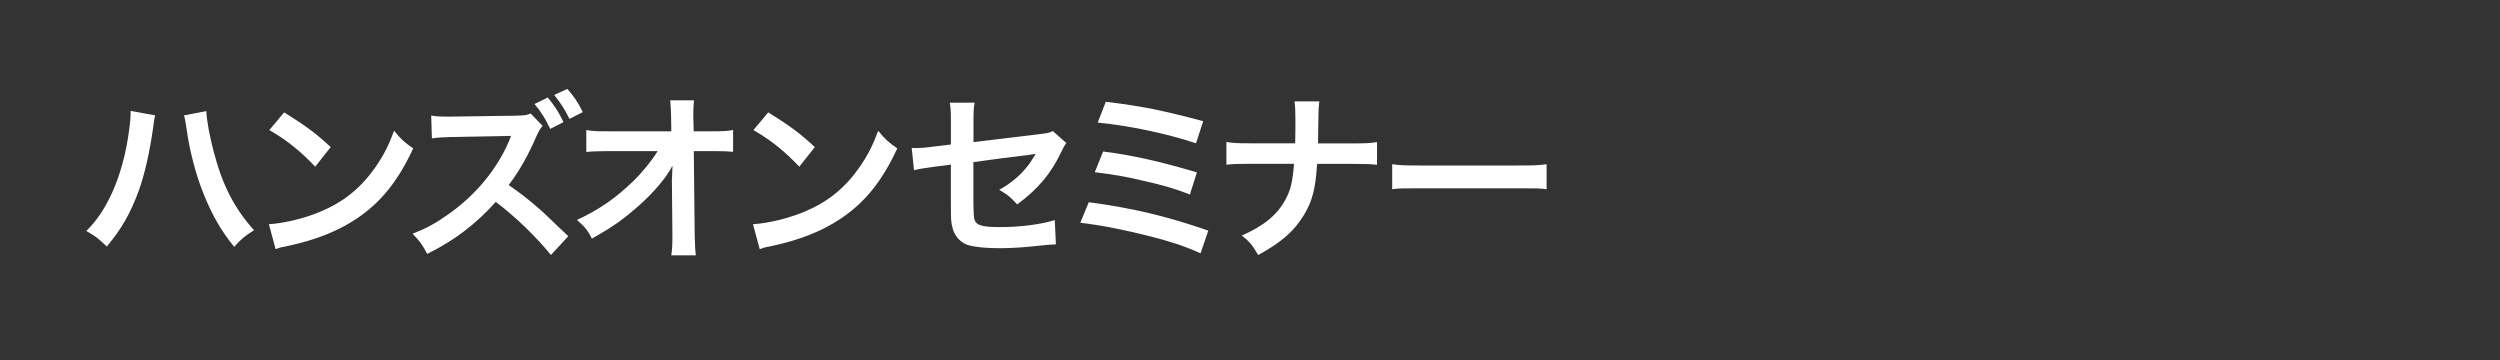
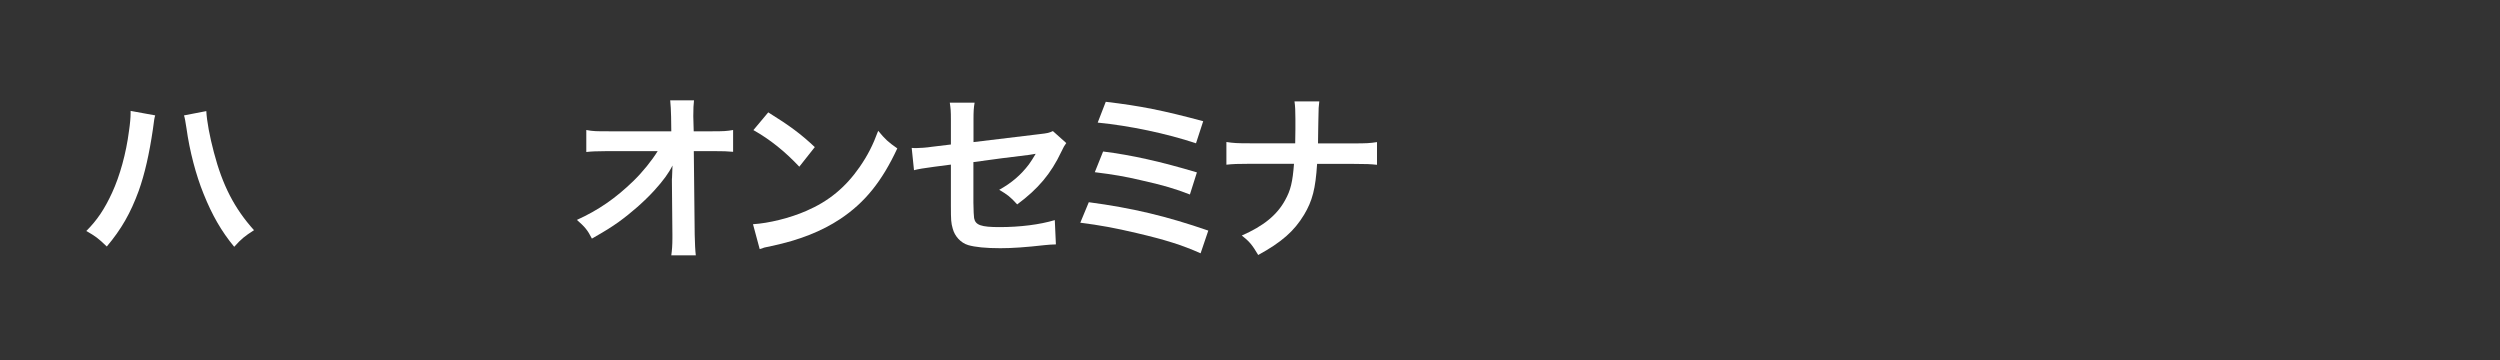
<svg xmlns="http://www.w3.org/2000/svg" id="b" data-name="レイヤー 2" width="250" height="36" viewBox="0 0 250 36">
  <rect x="0" y="0" width="250" height="36" fill="#333333" stroke="none" />
  <defs>
    <style>
      .d {
        fill: #fff;
      }

      .e {
        fill: none;
      }
    </style>
  </defs>
  <g id="c" data-name="レイヤー 1">
    <g>
      <path class="d" d="M15.52,11.54c-.07.22-.11.41-.23,1.39-.36,2.45-.81,4.45-1.42,6.16-.81,2.21-1.73,3.83-3.19,5.56-.86-.83-1.15-1.04-2.05-1.55,1.08-1.08,1.82-2.18,2.58-3.83.77-1.67,1.4-3.91,1.69-6.18.11-.74.16-1.35.16-1.75v-.25l2.47.45ZM20.63,11.1c.05,1.01.34,2.56.76,4.14.86,3.29,2.05,5.6,4.01,7.78-.95.61-1.26.86-1.98,1.66-1.28-1.55-2.21-3.17-3.06-5.29-.77-1.89-1.4-4.3-1.71-6.55-.11-.69-.16-1.03-.25-1.3l2.23-.43Z" />
-       <path class="d" d="M26.89,22.42c1.55-.09,3.69-.61,5.33-1.33,2.25-.97,3.92-2.36,5.35-4.41.79-1.15,1.3-2.14,1.84-3.6.7.85.99,1.12,1.91,1.76-1.53,3.29-3.24,5.42-5.71,7.06-1.84,1.22-4.07,2.11-6.86,2.7-.72.14-.77.16-1.19.31l-.67-2.49ZM28.42,11.24c2.14,1.33,3.26,2.16,4.65,3.47l-1.55,1.96c-1.44-1.53-2.92-2.72-4.59-3.66l1.49-1.78Z" />
-       <path class="d" d="M55.11,25.52c-1.49-1.84-3.56-3.84-5.53-5.33-2.04,2.25-4.11,3.84-6.86,5.2-.5-.95-.72-1.24-1.46-2.02,1.39-.54,2.25-1.01,3.6-1.96,2.72-1.91,4.88-4.54,6.05-7.33l.2-.49q-.29.02-5.96.11c-.86.02-1.35.05-1.96.14l-.07-2.29c.5.09.85.11,1.58.11h.43l6.34-.09c1.01-.02,1.15-.04,1.6-.22l1.19,1.24c-.23.25-.38.52-.58.95-.83,1.94-1.71,3.51-2.81,4.97,1.13.77,2.11,1.53,3.33,2.61q.45.41,2.63,2.5l-1.73,1.87ZM54.78,9.76c.74.9,1.06,1.4,1.57,2.45l-1.33.68c-.5-1.06-.94-1.75-1.57-2.49l1.33-.65ZM56.95,11.89c-.49-.97-.9-1.62-1.53-2.39l1.31-.61c.68.77,1.06,1.33,1.55,2.32l-1.33.68Z" />
      <path class="d" d="M67.2,17.85c0-.09.04-1.01.05-1.3-.38.77-.94,1.53-1.84,2.52-.99,1.08-2.3,2.23-3.55,3.13-.7.5-1.3.88-2.67,1.66-.43-.85-.7-1.17-1.5-1.87,2.14-.97,3.87-2.16,5.67-3.91.92-.9,1.82-2.02,2.41-2.97h-4.93c-1.35.02-1.57.02-2.21.09v-2.2c.68.13.99.13,2.27.13h6.23l-.02-1.44q-.02-.97-.09-1.66h2.38c-.05.47-.07.79-.07,1.53v.11l.04,1.46h1.82c1.21,0,1.49-.02,2.12-.13v2.18c-.54-.05-.96-.07-2.07-.07h-1.86l.09,8.35c.02.88.05,1.57.11,2.07h-2.45c.07-.5.11-.99.11-1.73v-.32l-.05-5.38v-.25Z" />
      <path class="d" d="M75.3,22.42c1.55-.09,3.69-.61,5.33-1.33,2.25-.97,3.93-2.36,5.35-4.41.79-1.15,1.3-2.14,1.84-3.6.7.85.99,1.12,1.91,1.76-1.53,3.29-3.24,5.42-5.71,7.06-1.84,1.22-4.07,2.11-6.86,2.7-.72.14-.77.16-1.19.31l-.67-2.49ZM76.83,11.24c2.14,1.33,3.26,2.16,4.65,3.47l-1.55,1.96c-1.44-1.53-2.92-2.72-4.59-3.66l1.49-1.78Z" />
      <path class="d" d="M106.63,14.3c-.22.31-.25.36-.5.88-1.04,2.2-2.32,3.71-4.41,5.26-.7-.77-.97-.97-1.8-1.46,1.24-.68,2.18-1.5,2.97-2.54.25-.36.36-.52.68-1.06-.29.05-.41.07-.68.11-1.82.22-3.67.45-5.55.72v4.05q.02,1.24.07,1.55c.13.7.7.9,2.54.9,2.07,0,4.03-.25,5.53-.7l.11,2.43c-.49.02-.63.02-1.1.07-1.94.22-3.28.31-4.46.31-1.46,0-2.52-.11-3.21-.31-.74-.22-1.35-.88-1.55-1.66-.16-.56-.18-.83-.18-2.27v-4.12l-1.69.22q-1.41.18-2,.34l-.23-2.23c.2.02.34.02.43.02.32,0,1.1-.05,1.58-.13l1.91-.23v-2.47c0-.9-.02-1.1-.11-1.71h2.48c-.09.52-.11.9-.11,1.67v2.27l6.55-.79c.96-.11.97-.13,1.39-.31l1.33,1.19Z" />
      <path class="d" d="M108.87,20.22c4.36.58,7.76,1.39,11.96,2.84l-.77,2.27c-1.87-.83-3.53-1.35-6.38-2.02-2.21-.52-3.69-.79-5.65-1.04l.85-2.05ZM110.31,15.15c2.88.36,5.76,1.01,9.38,2.09l-.7,2.21c-1.42-.56-2.7-.94-4.95-1.44-1.53-.36-2.7-.56-4.56-.79l.83-2.07ZM110.58,10.18c3.47.41,5.72.86,9.74,1.94l-.72,2.21c-2.97-.99-6.66-1.76-9.83-2.07l.81-2.09Z" />
      <path class="d" d="M135.36,14.34c1.26,0,1.64-.02,2.34-.13v2.27c-.65-.07-1.12-.09-2.3-.09h-3.69c-.16,2.5-.47,3.69-1.3,5.08-.99,1.64-2.25,2.75-4.59,4.03-.61-1.03-.88-1.35-1.64-1.95,2.16-.94,3.53-2.05,4.34-3.55.54-.97.74-1.78.88-3.62h-4.46c-1.19,0-1.66.02-2.3.09v-2.27c.7.11,1.1.13,2.34.13h4.54c.02-.76.02-1.08.02-1.4v-1.06c0-.77-.02-1.24-.09-1.73h2.48c-.07.58-.07.59-.09,1.73l-.02,1.08q-.02,1.19-.02,1.39h3.57Z" />
-       <path class="d" d="M139.22,16.42c.79.11,1.13.13,2.92.13h9.6c1.78,0,2.12-.02,2.92-.13v2.5c-.72-.09-.92-.09-2.94-.09h-9.56c-2.02,0-2.21,0-2.94.09v-2.5Z" />
      <rect class="e" width="250" height="36" />
    </g>
  </g>
</svg>